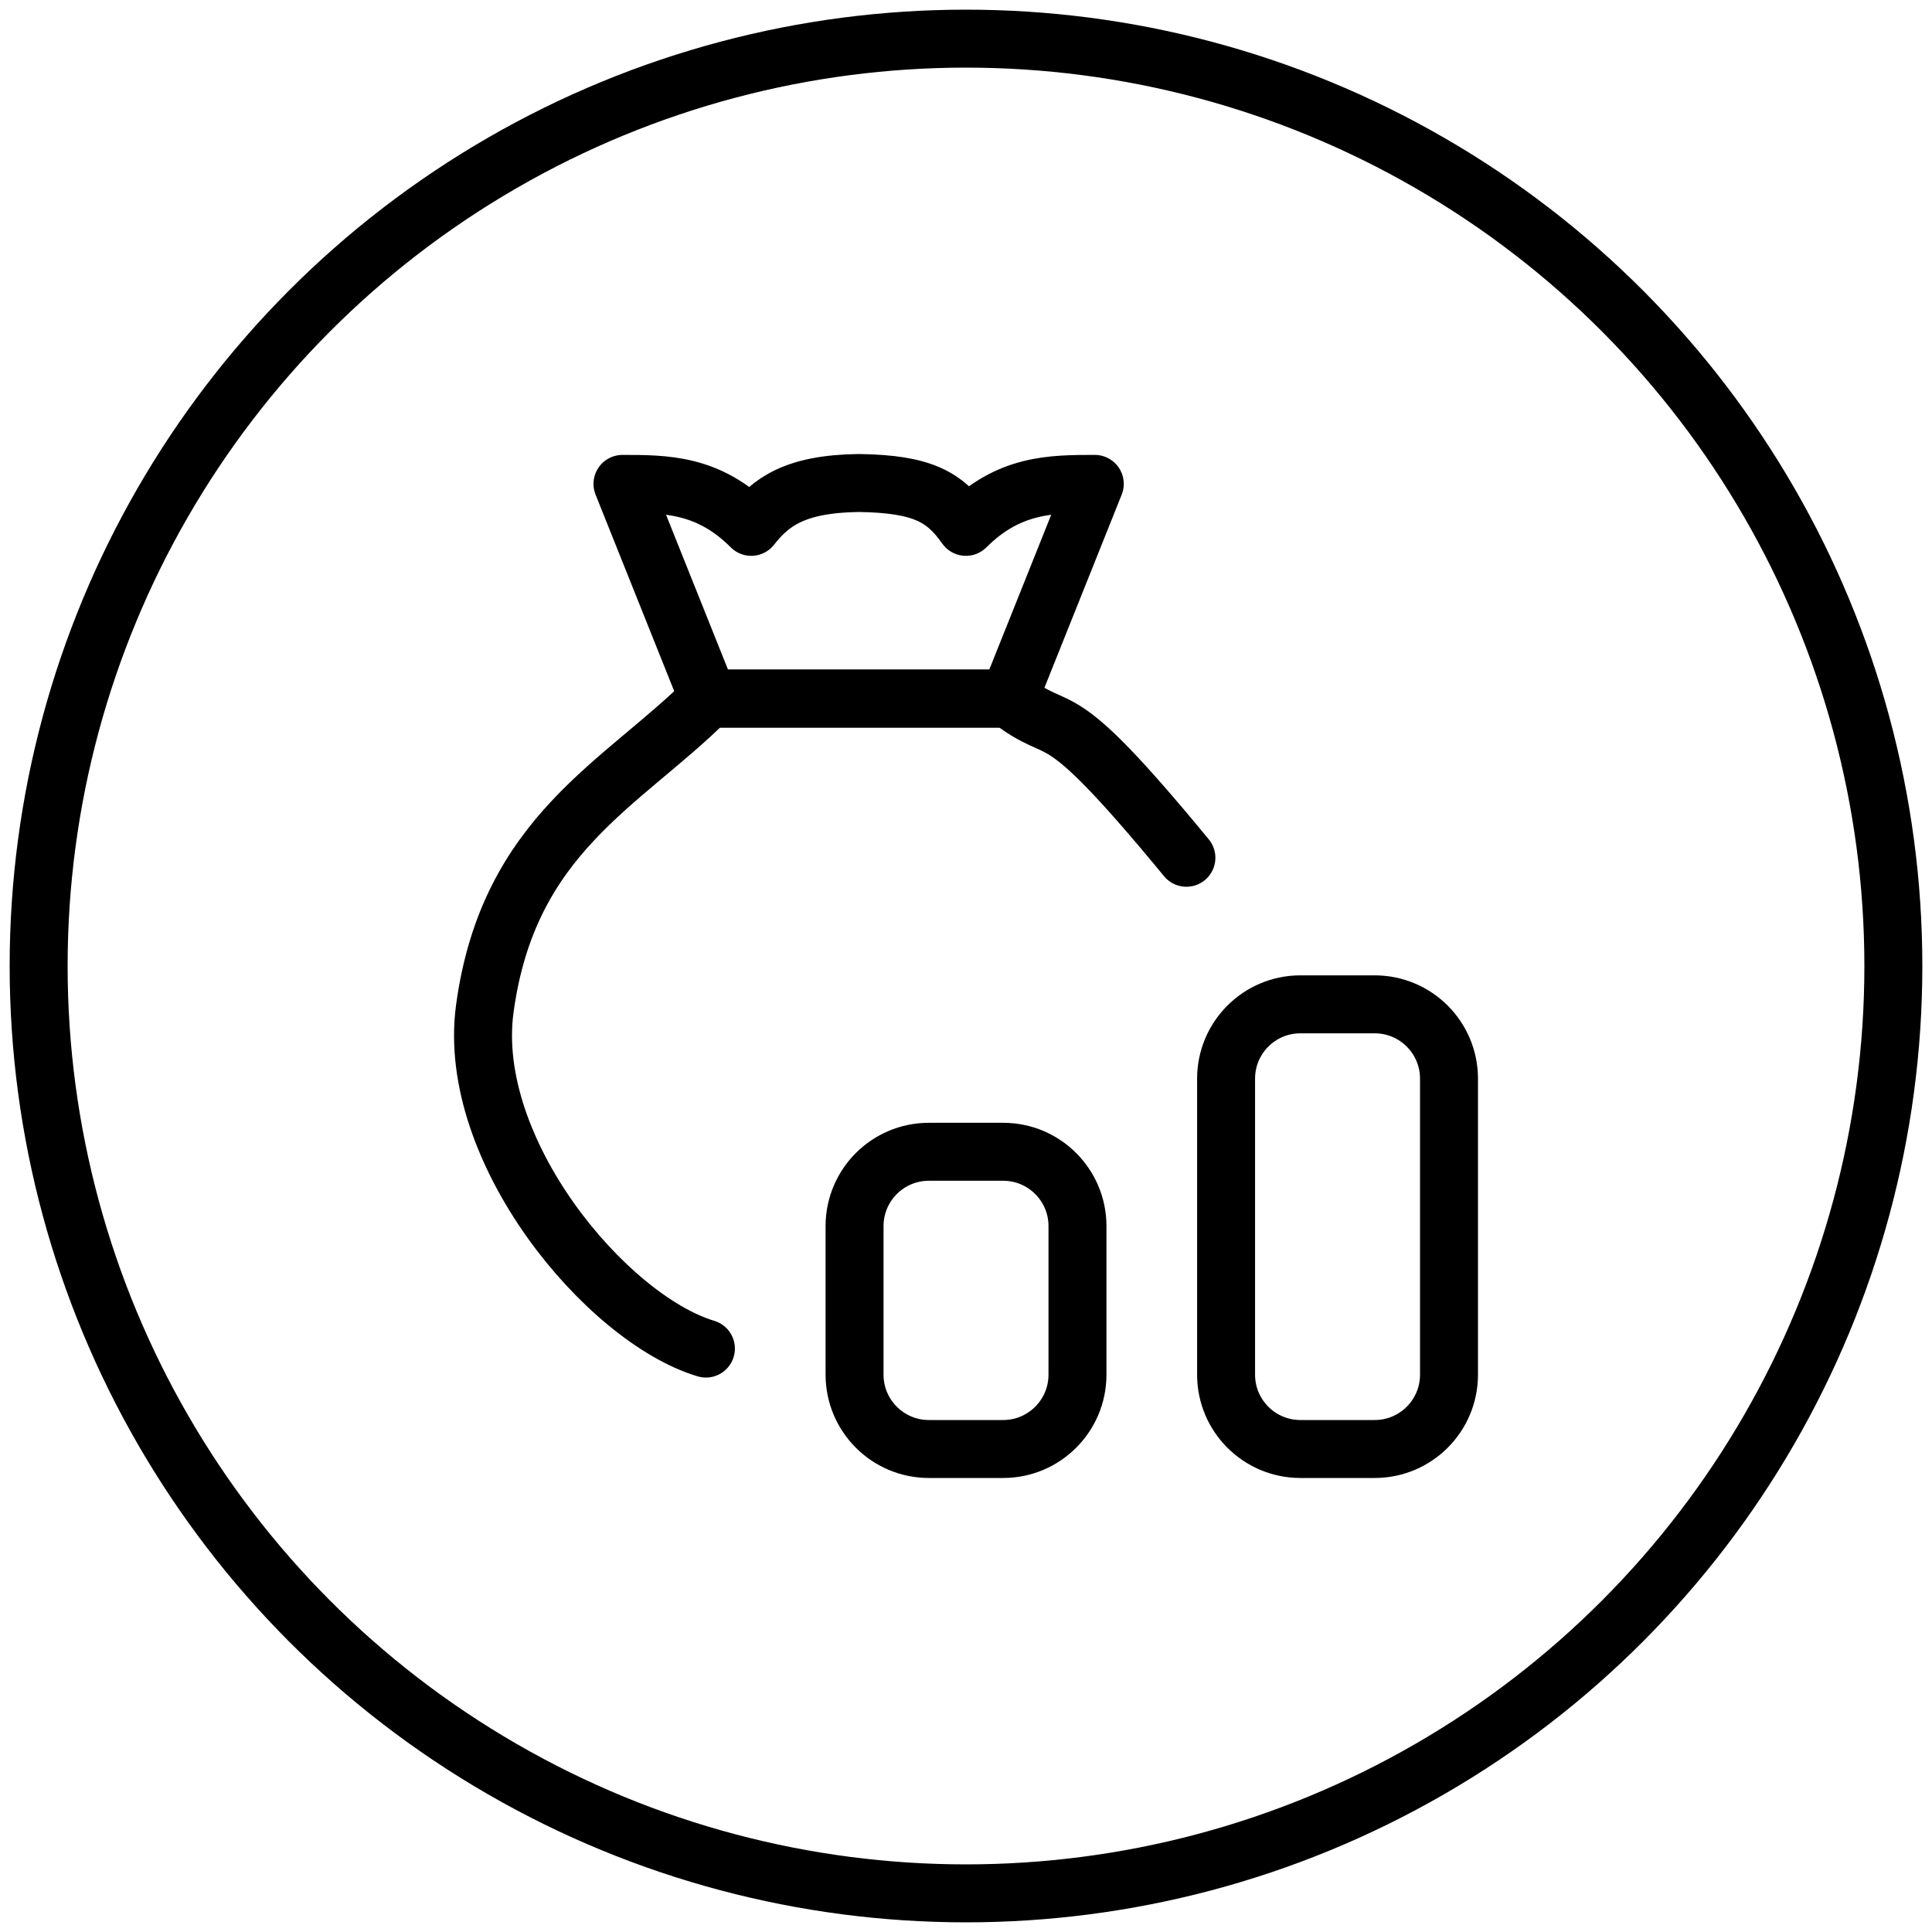
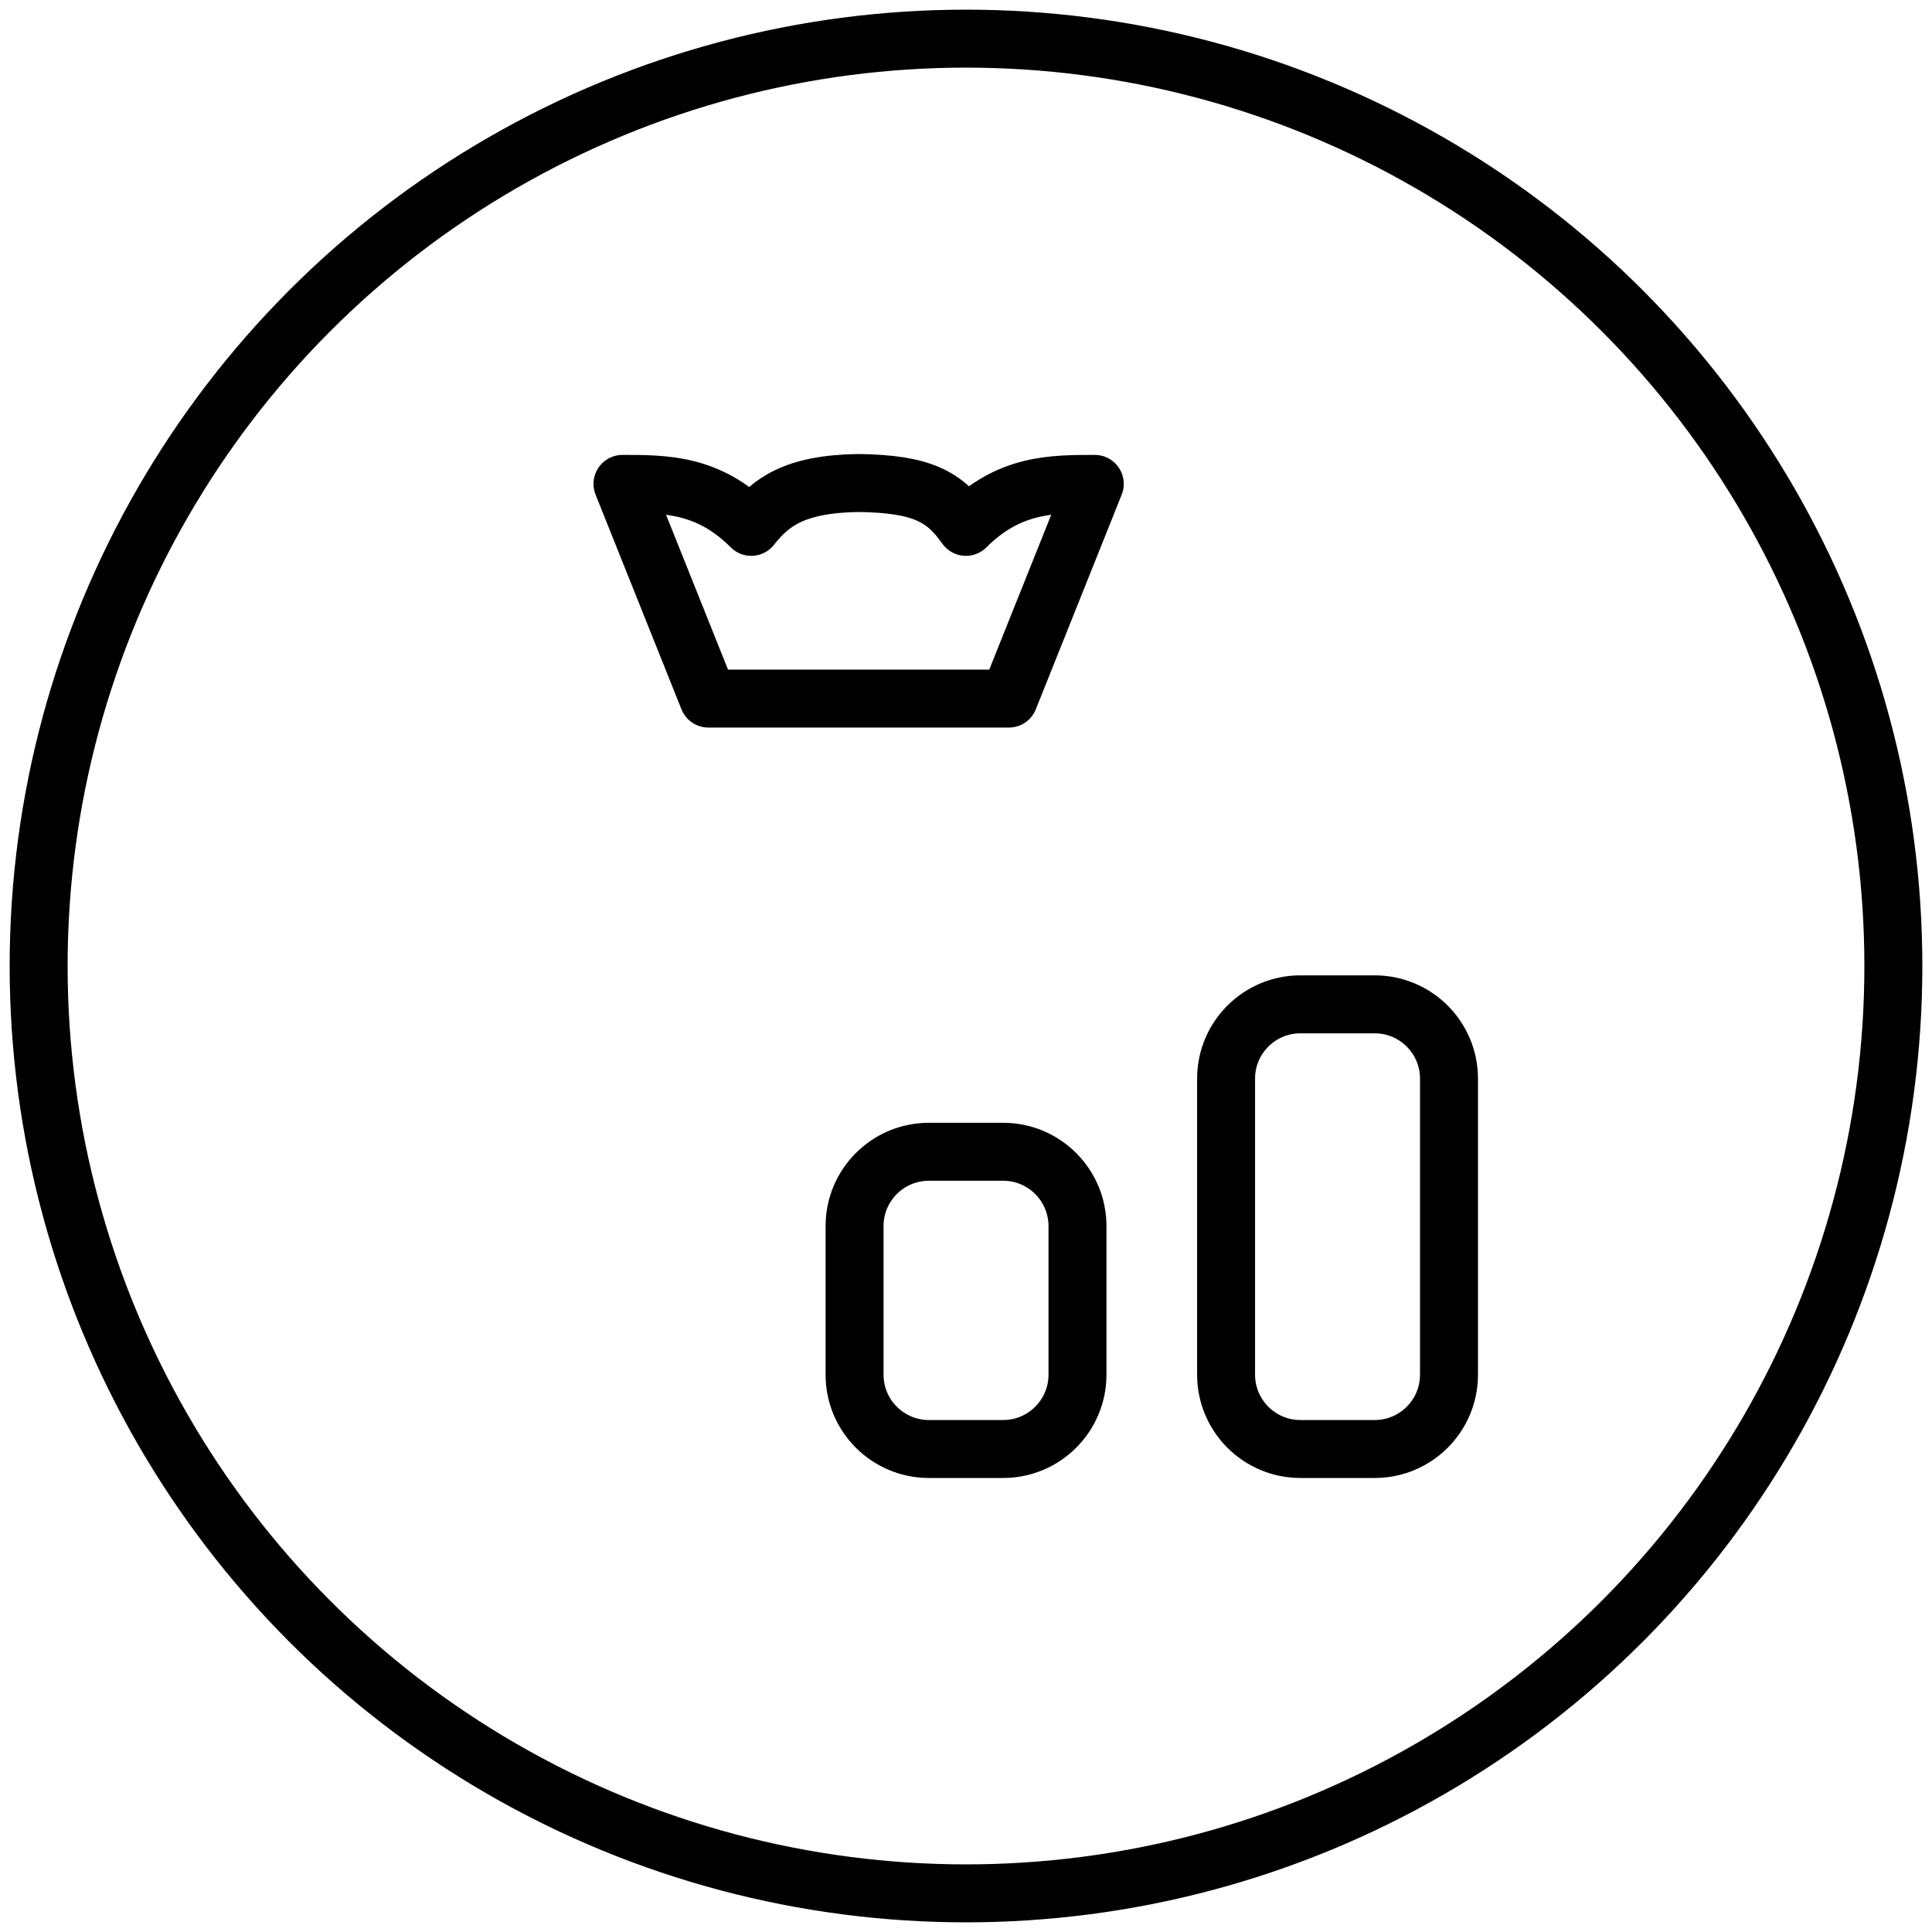
<svg xmlns="http://www.w3.org/2000/svg" width="50px" height="50px" viewBox="0 0 50 50" version="1.1">
  <title>premiums.paid.back.ink.icon</title>
  <g id="Page-1" stroke="none" stroke-width="1" fill="none" fill-rule="evenodd" stroke-linecap="round" stroke-linejoin="round">
    <g id="WU-9950_Funeral-refresh-PC-small" transform="translate(-598, -731)" stroke="#000000" stroke-width="1.5">
      <g id="premiums.paid.back.ink.icon" transform="translate(599, 732)">
        <circle id="outline" cx="24" cy="24" r="24" />
        <g id="icon" transform="translate(11.501, 11.5)">
          <g transform="translate(-0, 0)">
            <path d="M13.609,5.579 L5.832,5.579 L3.609,0.023 C4.72,0.023 5.832,0.023 6.941,1.135 C7.439,0.502 8.053,0.023 9.72,-1.77635684e-15 C11.386,0.023 11.953,0.365 12.497,1.135 C13.609,0.023 14.72,0.023 15.832,0.023 L13.609,5.579 Z" id="Stroke-1" />
-             <path d="M18.203,9.699 C14.647,5.381 15.105,6.739 13.609,5.579 L9.72,5.579 L5.83,5.579 C3.609,7.801 0.657,9.079 0.045,13.61 C-0.449,17.275 3.192,21.628 5.768,22.401" id="Stroke-3" />
            <path d="M23.076,13.492 L21.153,13.492 C20.091,13.492 19.23,14.354 19.23,15.415 L19.23,23.077 C19.23,24.138 20.091,25 21.153,25 L23.076,25 C24.138,25 24.999,24.138 24.999,23.077 L24.999,15.415 C24.999,14.354 24.138,13.492 23.076,13.492 Z" id="Stroke-5" />
            <path d="M13.461,17.308 L11.538,17.308 C10.476,17.308 9.615,18.169 9.615,19.231 L9.615,23.077 C9.615,24.138 10.476,25 11.538,25 L13.461,25 C14.522,25 15.384,24.138 15.384,23.077 L15.384,19.231 C15.384,18.169 14.522,17.308 13.461,17.308 Z" id="Stroke-7" />
          </g>
        </g>
      </g>
    </g>
  </g>
</svg>